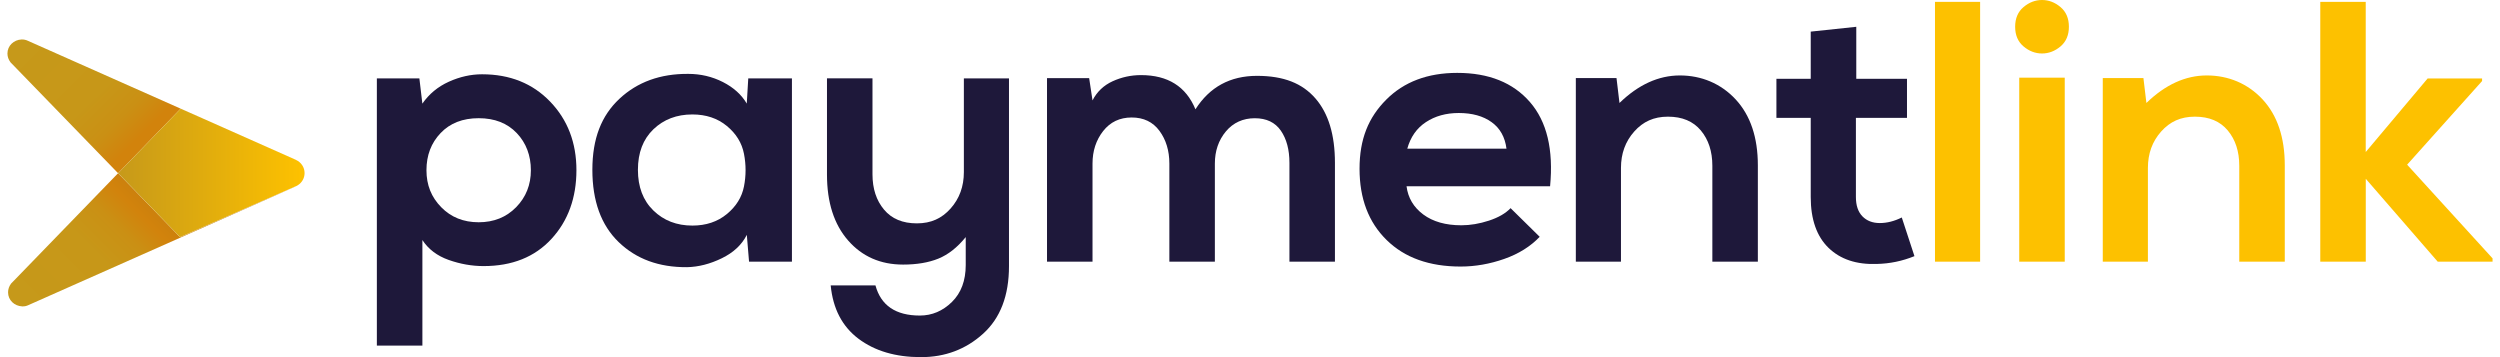
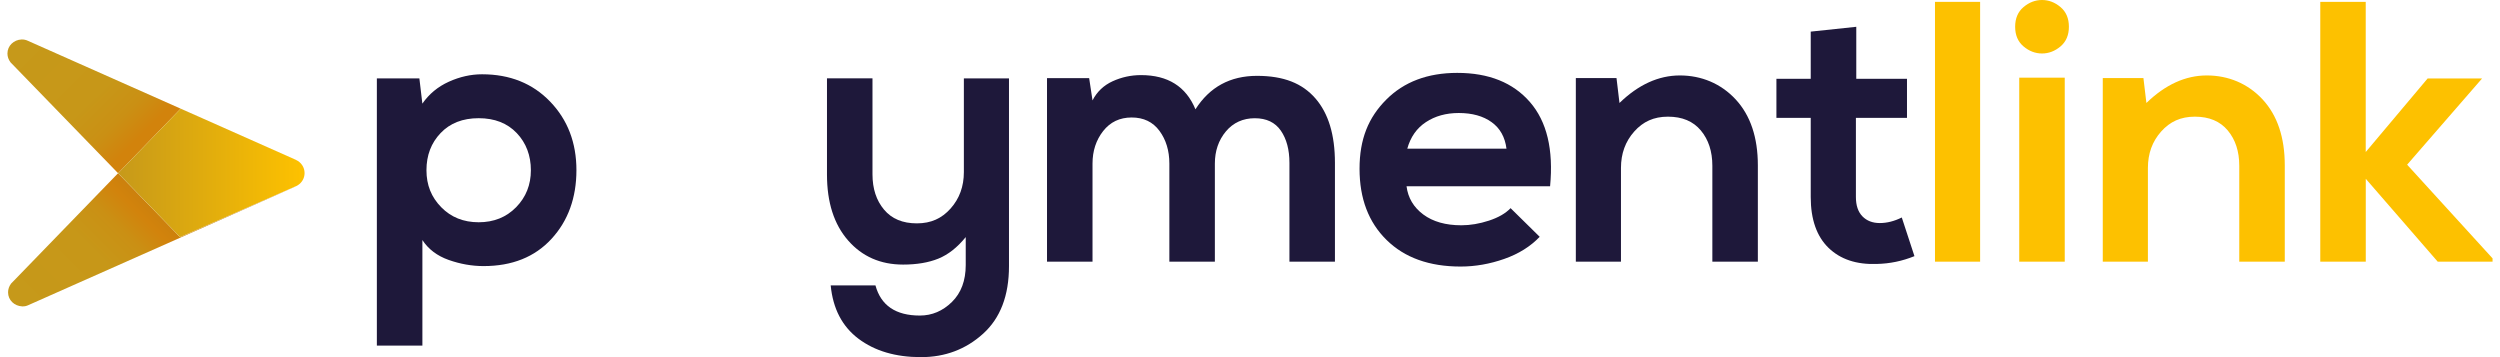
<svg xmlns="http://www.w3.org/2000/svg" width="168" height="24" viewBox="0 0 168 24" fill="none">
  <path d="M25.325 23.227V5.267H28.182L28.383 6.964C28.833 6.315 29.426 5.824 30.163 5.491C30.898 5.159 31.641 4.992 32.395 4.992C34.267 4.992 35.792 5.605 36.969 6.828C38.146 8.051 38.736 9.587 38.736 11.437C38.736 13.286 38.177 14.842 37.056 16.056C35.937 17.271 34.415 17.881 32.495 17.881C31.71 17.881 30.929 17.742 30.152 17.468C29.376 17.193 28.786 16.747 28.385 16.131V23.224H25.328L25.325 23.227ZM34.685 13.924C35.344 13.25 35.675 12.421 35.675 11.439C35.675 10.458 35.358 9.606 34.724 8.941C34.089 8.275 33.238 7.943 32.167 7.943C31.096 7.943 30.244 8.275 29.61 8.941C28.975 9.606 28.658 10.438 28.658 11.439C28.658 12.44 28.989 13.25 29.649 13.924C30.308 14.598 31.148 14.936 32.167 14.936C33.185 14.936 34.025 14.598 34.685 13.924Z" fill="#1E183A" />
-   <path d="M50.286 5.267H53.218V17.582H50.336L50.186 15.782C49.852 16.448 49.292 16.972 48.505 17.355C47.72 17.737 46.944 17.937 46.173 17.954C44.284 17.97 42.754 17.407 41.574 16.268C40.394 15.128 39.807 13.509 39.807 11.409C39.807 9.31 40.414 7.771 41.624 6.64C42.834 5.509 44.376 4.951 46.248 4.965C47.083 4.965 47.859 5.148 48.58 5.514C49.298 5.88 49.832 6.363 50.183 6.962L50.283 5.265L50.286 5.267ZM43.908 8.689C43.216 9.355 42.868 10.261 42.868 11.412C42.868 12.563 43.216 13.473 43.908 14.146C44.601 14.82 45.475 15.159 46.527 15.159C47.445 15.159 48.218 14.901 48.844 14.385C49.471 13.869 49.855 13.248 49.996 12.524C50.138 11.8 50.138 11.071 49.996 10.339C49.855 9.607 49.471 8.983 48.844 8.465C48.218 7.949 47.445 7.691 46.527 7.691C45.475 7.691 44.601 8.024 43.908 8.689Z" fill="#1E183A" />
  <path d="M58.631 5.268V11.713C58.631 12.678 58.889 13.468 59.407 14.086C59.925 14.705 60.659 15.01 61.614 15.01C62.568 15.01 63.288 14.677 63.881 14.012C64.474 13.346 64.772 12.531 64.772 11.563V5.268H67.804V17.883C67.804 19.865 67.223 21.379 66.063 22.427C64.902 23.476 63.511 24 61.889 24C60.186 24 58.786 23.587 57.69 22.763C56.597 21.939 55.973 20.744 55.823 19.18H58.831C59.198 20.528 60.192 21.205 61.814 21.205C62.632 21.205 63.35 20.9 63.97 20.292C64.588 19.685 64.897 18.856 64.897 17.808V15.933C64.329 16.632 63.714 17.114 63.055 17.381C62.395 17.647 61.605 17.78 60.687 17.78C59.168 17.78 57.935 17.239 56.989 16.155C56.046 15.074 55.573 13.598 55.573 11.735V5.266H58.631V5.268Z" fill="#1E183A" />
  <path d="M78.581 17.586V10.992C78.581 10.127 78.358 9.395 77.916 8.793C77.474 8.194 76.85 7.895 76.049 7.895C75.248 7.895 74.608 8.2 74.132 8.807C73.656 9.414 73.417 10.144 73.417 10.992V17.586H70.359V5.249H73.191L73.417 6.747C73.717 6.164 74.168 5.735 74.769 5.46C75.37 5.186 76.004 5.047 76.675 5.047C78.481 5.047 79.7 5.812 80.334 7.346C81.286 5.848 82.666 5.097 84.469 5.097C86.272 5.097 87.513 5.601 88.392 6.608C89.271 7.615 89.708 9.059 89.708 10.942V17.586H86.65V10.942C86.65 10.06 86.458 9.339 86.074 8.782C85.69 8.225 85.106 7.945 84.321 7.945C83.537 7.945 82.872 8.241 82.379 8.832C81.887 9.423 81.639 10.144 81.639 10.992V17.586H78.581Z" fill="#1E183A" />
  <path d="M94.519 12.516C94.619 13.298 94.995 13.93 95.646 14.415C96.297 14.898 97.151 15.139 98.203 15.139C98.804 15.139 99.422 15.034 100.059 14.826C100.693 14.618 101.177 14.338 101.511 13.988L103.467 15.913C102.85 16.561 102.057 17.058 101.086 17.399C100.114 17.74 99.138 17.912 98.153 17.912C96.046 17.912 94.388 17.316 93.178 16.126C91.967 14.937 91.361 13.342 91.361 11.343C91.361 9.344 91.959 7.896 93.153 6.698C94.346 5.5 95.938 4.898 97.927 4.898C100.05 4.898 101.678 5.553 102.813 6.859C103.949 8.165 104.402 10.051 104.166 12.516H94.516H94.519ZM101.236 9.992C101.136 9.21 100.802 8.614 100.234 8.207C99.666 7.799 98.932 7.594 98.028 7.594C97.176 7.594 96.439 7.799 95.821 8.207C95.203 8.614 94.786 9.21 94.569 9.992H101.236Z" fill="#1E183A" />
  <path d="M115.07 17.582V11.138C115.07 10.173 114.811 9.382 114.294 8.764C113.776 8.146 113.042 7.84 112.087 7.84C111.133 7.84 110.412 8.173 109.82 8.839C109.227 9.504 108.929 10.319 108.929 11.287V17.582H105.896V5.245H108.629L108.829 6.92C110.098 5.689 111.453 5.07 112.889 5.07C114.325 5.07 115.641 5.608 116.637 6.681C117.63 7.755 118.128 9.233 118.128 11.115V17.585H115.07V17.582Z" fill="#1E183A" />
  <path d="M124.742 1.801V5.297H128.15V7.921H124.717V13.242C124.717 13.808 124.864 14.24 125.156 14.54C125.449 14.839 125.838 14.989 126.322 14.989C126.806 14.989 127.299 14.864 127.8 14.615L128.651 17.213C127.833 17.546 126.987 17.72 126.119 17.737C124.75 17.787 123.668 17.424 122.872 16.65C122.079 15.876 121.681 14.739 121.681 13.242V7.921H119.375V5.297H121.681V2.125L124.739 1.801H124.742Z" fill="#1E183A" />
  <path d="M133.064 0.125V17.584H130.031V0.125H133.064Z" fill="#FDC100" />
  <path d="M135.983 0.474C136.358 0.158 136.773 0 137.224 0C137.675 0 138.089 0.158 138.465 0.474C138.84 0.79 139.03 1.231 139.03 1.797C139.03 2.363 138.84 2.803 138.465 3.12C138.089 3.436 137.675 3.594 137.224 3.594C136.773 3.594 136.358 3.436 135.983 3.12C135.607 2.803 135.418 2.363 135.418 1.797C135.418 1.231 135.607 0.79 135.983 0.474ZM135.693 5.219V17.583H138.751V5.221H135.693V5.219Z" fill="#FDC100" />
  <path d="M150.479 17.582V11.138C150.479 10.173 150.221 9.382 149.703 8.764C149.186 8.146 148.451 7.84 147.497 7.84C146.542 7.84 145.822 8.173 145.229 8.839C144.636 9.504 144.339 10.319 144.339 11.287V17.582H141.306V5.245H144.038L144.238 6.92C145.507 5.689 146.862 5.07 148.298 5.07C149.734 5.07 151.05 5.608 152.046 6.681C153.039 7.755 153.537 9.233 153.537 11.115V17.585H150.479V17.582Z" fill="#FDC100" />
-   <path d="M158.977 0.125V10.216L163.137 5.272H166.796V5.446L161.759 11.067L167.5 17.362V17.586H163.816L158.98 12.015V17.586H155.922V0.125H158.98H158.977Z" fill="#FDC100" />
+   <path d="M158.977 0.125V10.216L163.137 5.272H166.796L161.759 11.067L167.5 17.362V17.586H163.816L158.98 12.015V17.586H155.922V0.125H158.98H158.977Z" fill="#FDC100" />
  <path d="M13.597 7.949L1.875 2.742C1.747 2.681 1.602 2.647 1.446 2.653C0.926 2.675 0.5 3.074 0.5 3.596C0.5 3.809 0.572 4.006 0.692 4.164V4.17L0.734 4.217C0.753 4.239 0.775 4.261 0.798 4.283L7.935 11.64L12.136 7.306L13.597 7.949Z" fill="url(#paint0_linear_2869_84239)" />
  <path d="M12.097 15.933L7.934 11.641L0.839 18.959C0.817 18.981 0.795 19 0.775 19.025L0.731 19.072V19.078C0.614 19.236 0.542 19.433 0.542 19.646C0.542 20.168 0.964 20.564 1.488 20.589C1.643 20.597 1.788 20.564 1.916 20.5L19.944 12.495C19.893 12.52 19.841 12.542 19.785 12.559L12.1 15.936L12.097 15.933Z" fill="url(#paint1_linear_2869_84239)" />
  <path d="M20.019 12.443C20.289 12.271 20.467 11.974 20.467 11.63C20.467 11.242 20.236 10.907 19.902 10.754V10.749L13.6 7.948L12.139 7.305L7.938 11.639L12.1 15.931L19.785 12.554C19.841 12.537 19.894 12.515 19.944 12.487C19.972 12.471 19.994 12.457 20.019 12.443Z" fill="url(#paint2_linear_2869_84239)" />
  <defs>
    <linearGradient id="paint0_linear_2869_84239" x1="2.334" y1="1.388" x2="11.226" y2="10.315" gradientUnits="userSpaceOnUse">
      <stop stop-color="#C6991A" />
      <stop offset="0.51" stop-color="#C79718" />
      <stop offset="0.69" stop-color="#CA9014" />
      <stop offset="0.82" stop-color="#D1840D" />
      <stop offset="0.83" stop-color="#D2830C" />
    </linearGradient>
    <linearGradient id="paint1_linear_2869_84239" x1="3.246" y1="22.721" x2="16.681" y2="9.24" gradientUnits="userSpaceOnUse">
      <stop stop-color="#C6991A" />
      <stop offset="0.33" stop-color="#C79718" />
      <stop offset="0.45" stop-color="#CA9014" />
      <stop offset="0.53" stop-color="#D1840D" />
      <stop offset="0.54" stop-color="#D2830C" />
      <stop offset="1" stop-color="#936614" />
    </linearGradient>
    <linearGradient id="paint2_linear_2869_84239" x1="7.935" y1="11.622" x2="20.467" y2="11.622" gradientUnits="userSpaceOnUse">
      <stop stop-color="#C6991A" />
      <stop offset="0.98" stop-color="#FDC100" />
    </linearGradient>
  </defs>
</svg>